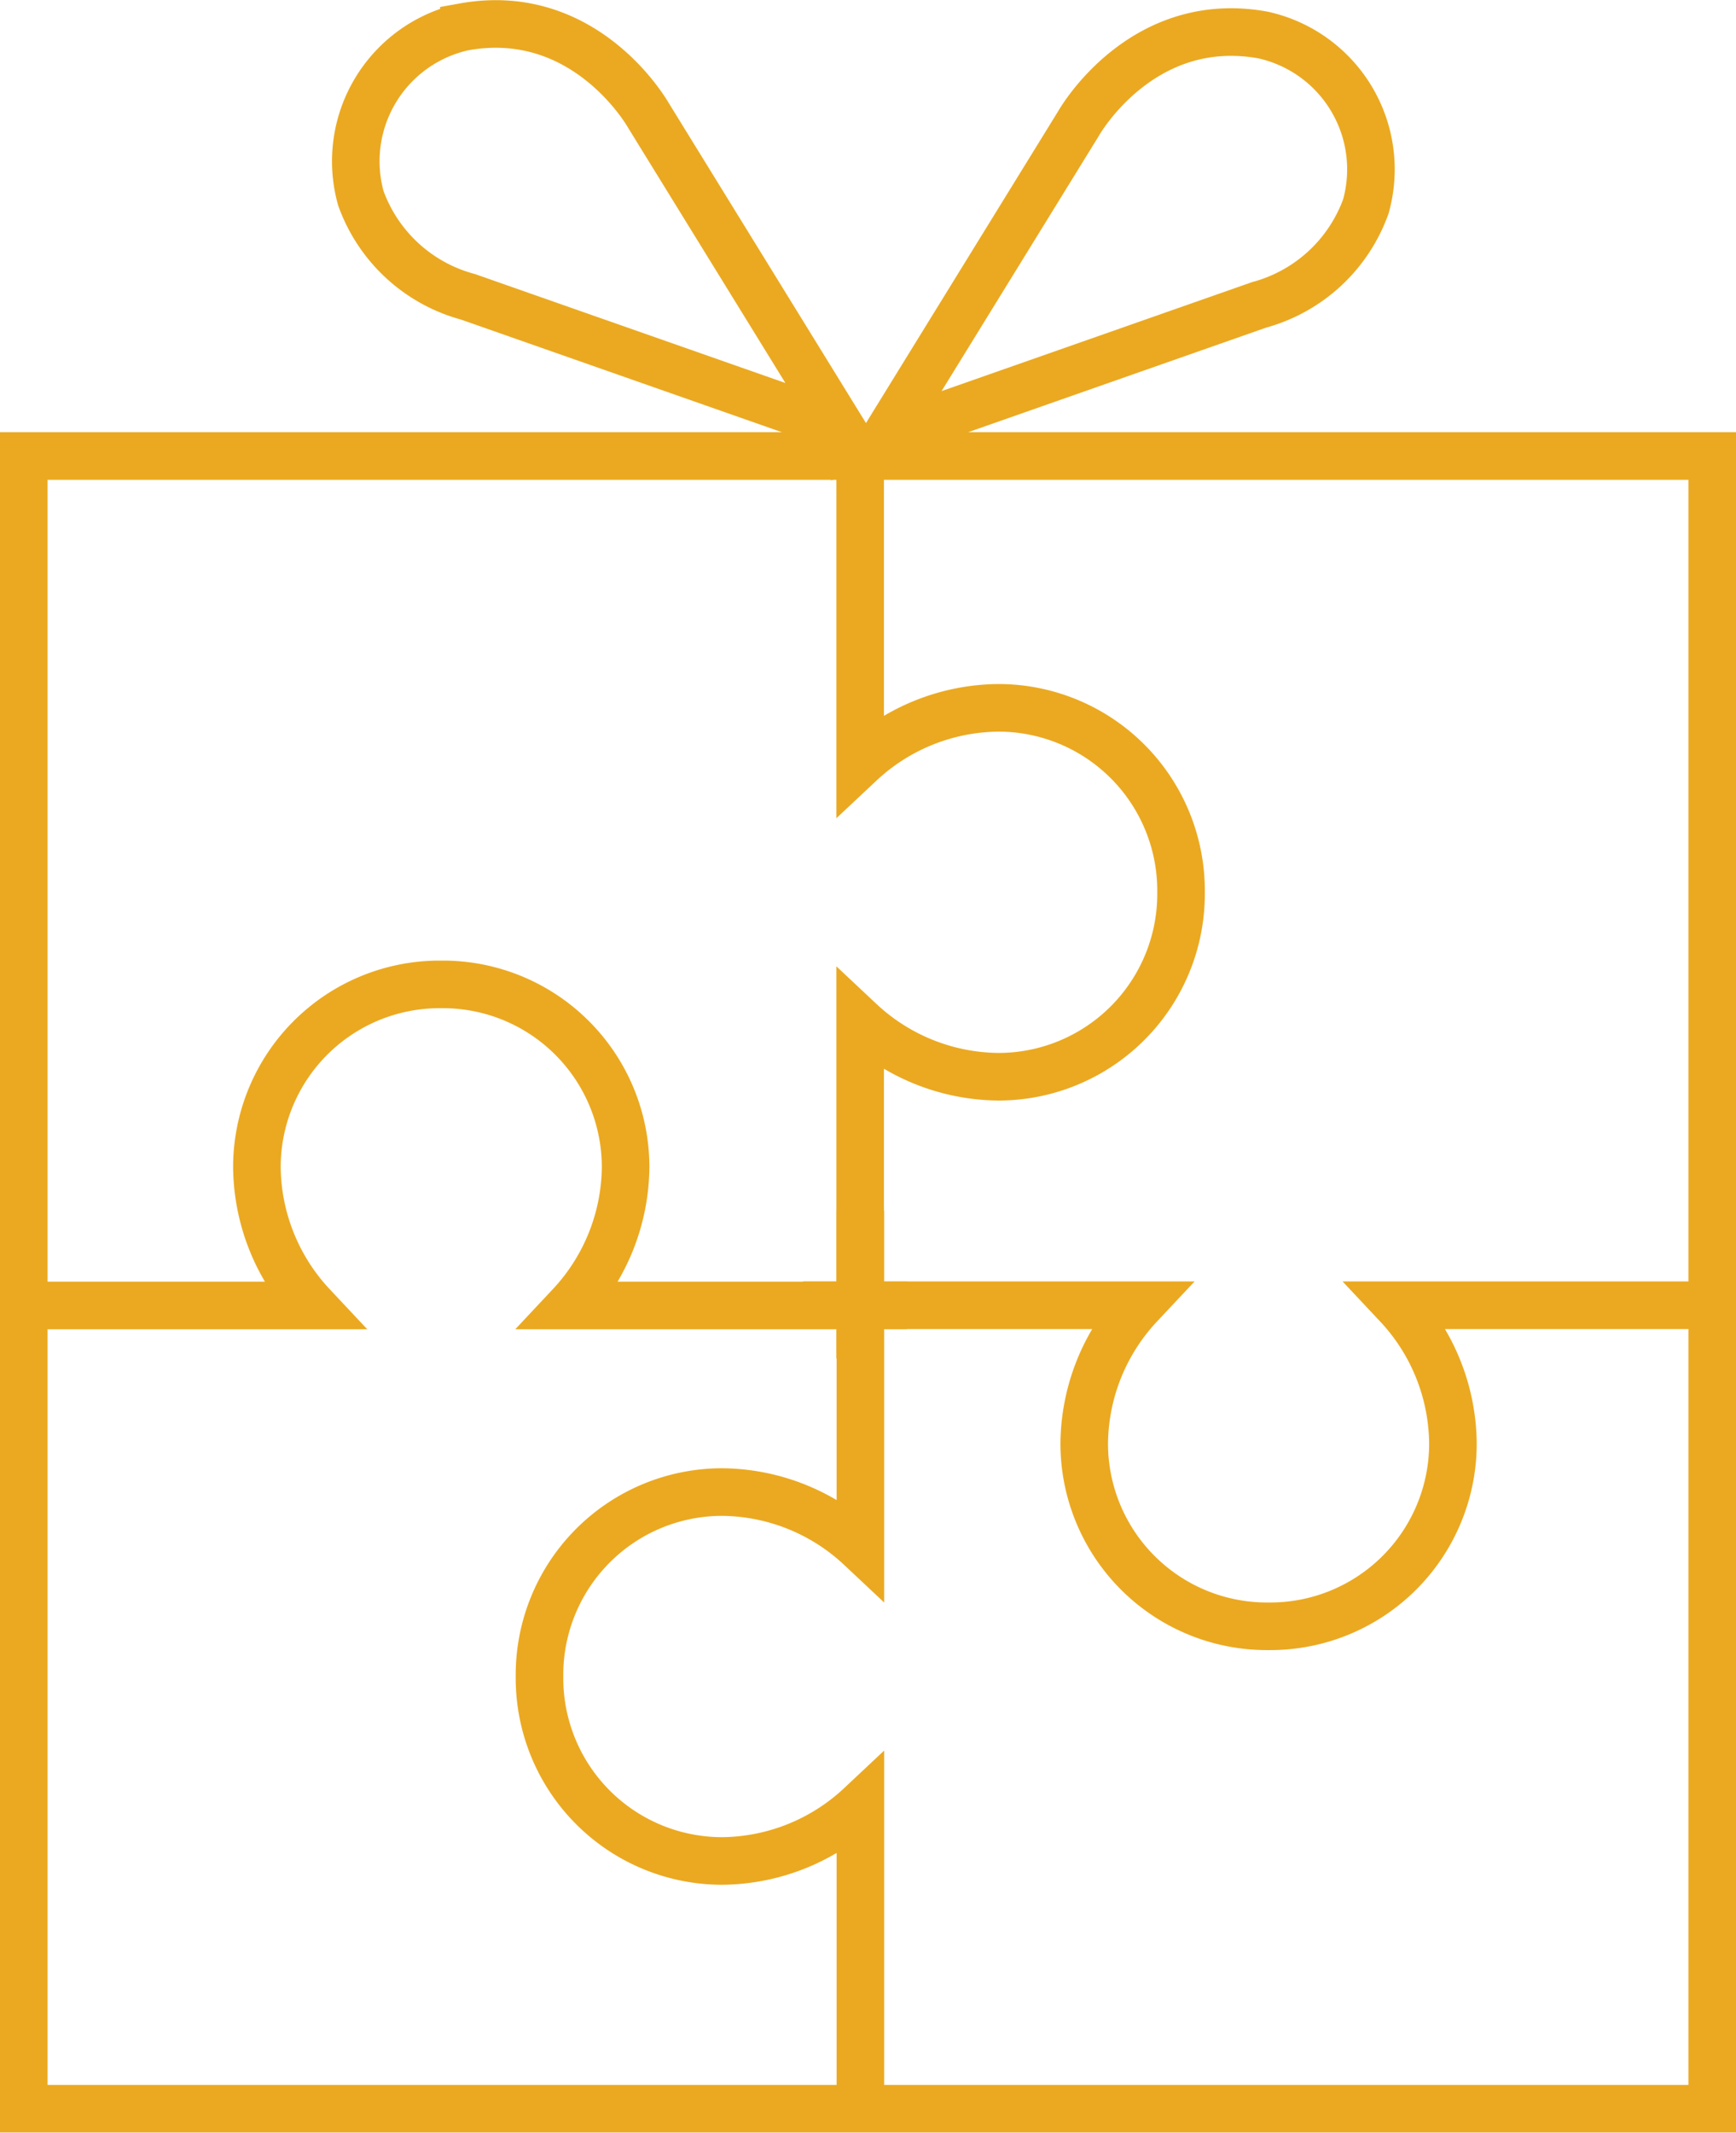
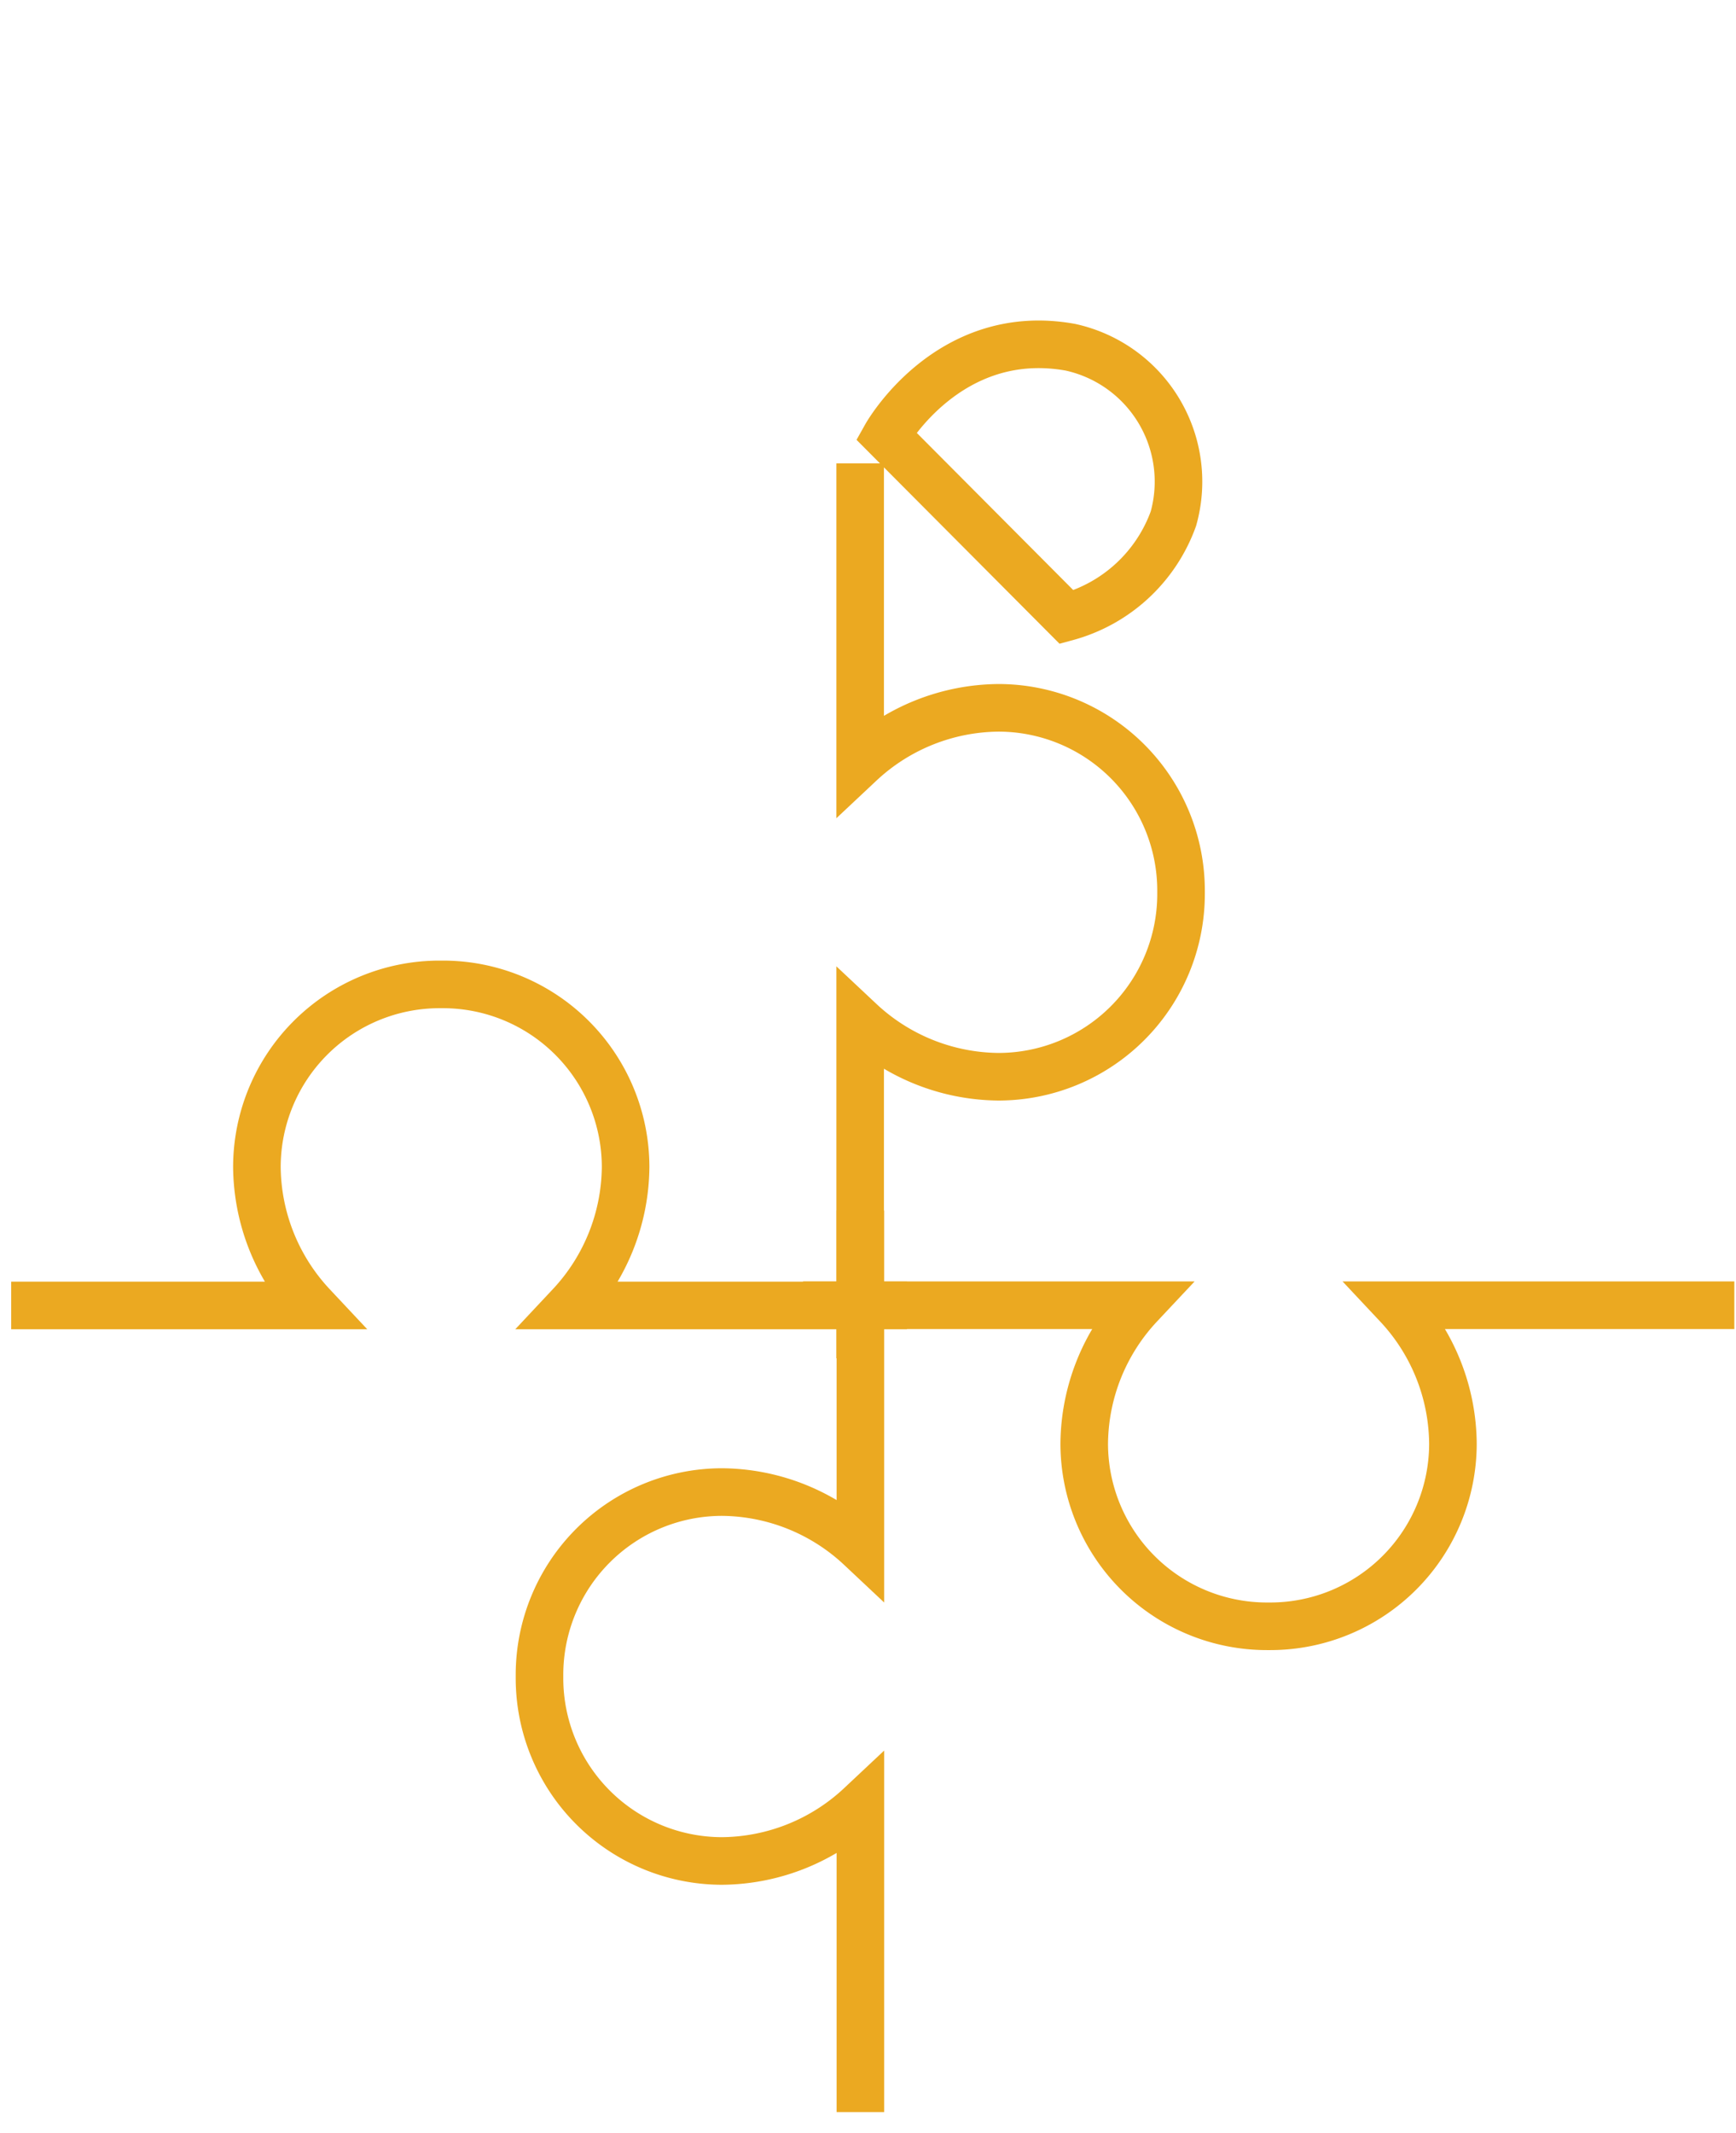
<svg xmlns="http://www.w3.org/2000/svg" id="Design" viewBox="0 0 72.98 89.61">
  <defs>
    <style>.cls-1{fill:none;stroke:#eba921;stroke-miterlimit:10;stroke-width:2px;}</style>
  </defs>
  <title>matching</title>
-   <rect class="cls-1" x="1" y="19.16" width="70.98" height="69.44" />
  <path class="cls-1" d="M477.12,2787.78h12.66a8.61,8.61,0,0,1-2.33-5.81,7.68,7.68,0,0,1,7.68-7.68h0.14a7.68,7.68,0,0,1,7.68,7.68,8.61,8.61,0,0,1-2.33,5.81h14.16" transform="translate(-476.65 -2732.93)" />
  <path class="cls-1" d="M549.56,2787.77H535.4a8.6,8.6,0,0,1,2.33,5.81,7.68,7.68,0,0,1-7.68,7.68h-0.14a7.68,7.68,0,0,1-7.68-7.68,8.6,8.6,0,0,1,2.33-5.81H510.41" transform="translate(-476.65 -2732.93)" />
  <path class="cls-1" d="M512.81,2752.4V2765a8.61,8.61,0,0,1,5.81-2.33,7.68,7.68,0,0,1,7.68,7.68v0.14a7.68,7.68,0,0,1-7.68,7.68,8.61,8.61,0,0,1-5.81-2.33V2790" transform="translate(-476.65 -2732.93)" />
  <path class="cls-1" d="M512.82,2821.67v-12.88a8.61,8.61,0,0,1-5.81,2.33,7.68,7.68,0,0,1-7.68-7.68v-0.14a7.68,7.68,0,0,1,7.68-7.68,8.6,8.6,0,0,1,5.81,2.33v-14.16" transform="translate(-476.65 -2732.93)" />
-   <path class="cls-1" d="M512,2750.9l-8.09-13.12s-2.61-4.65-7.76-3.72a5.78,5.78,0,0,0-4.33,7.2,6.61,6.61,0,0,0,4.5,4.14Z" transform="translate(-476.65 -2732.93)" />
-   <path class="cls-1" d="M513.9,2751.24l8.09-13.12s2.61-4.65,7.75-3.72a5.78,5.78,0,0,1,4.33,7.2,6.61,6.61,0,0,1-4.49,4.14Z" transform="translate(-476.65 -2732.93)" />
+   <path class="cls-1" d="M513.9,2751.24s2.61-4.65,7.75-3.72a5.78,5.78,0,0,1,4.33,7.2,6.61,6.61,0,0,1-4.49,4.14Z" transform="translate(-476.65 -2732.93)" />
</svg>